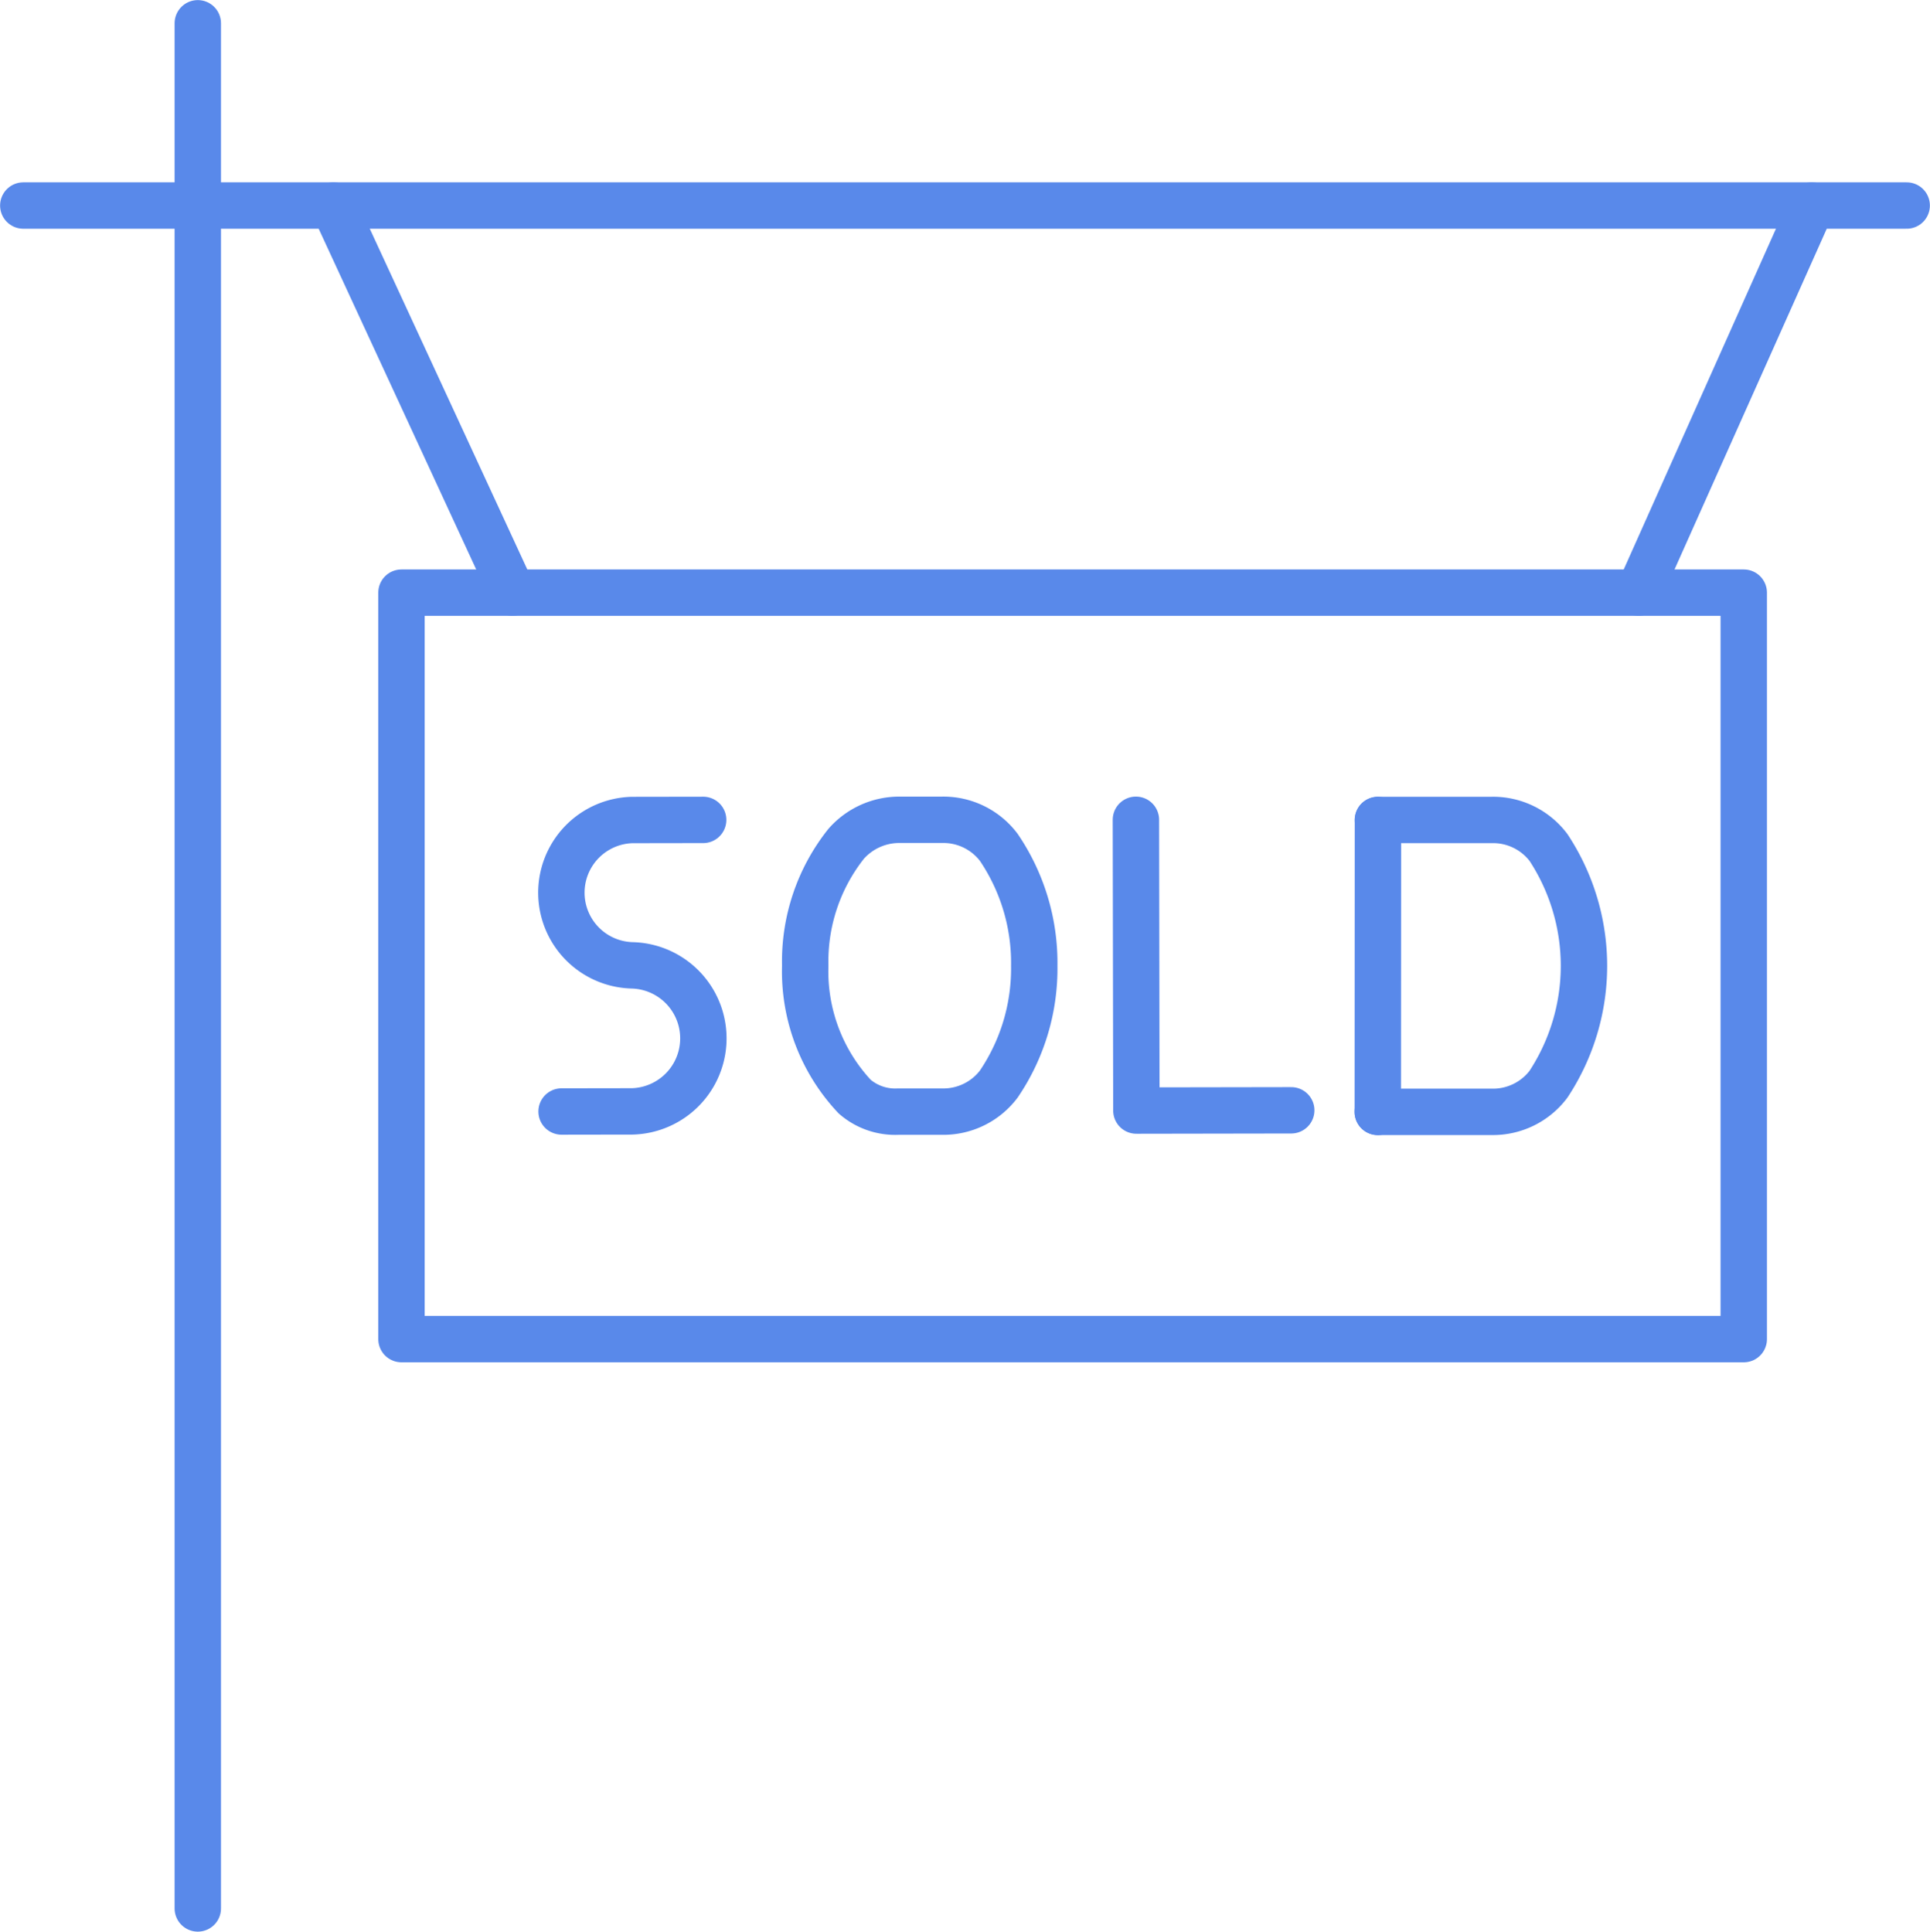
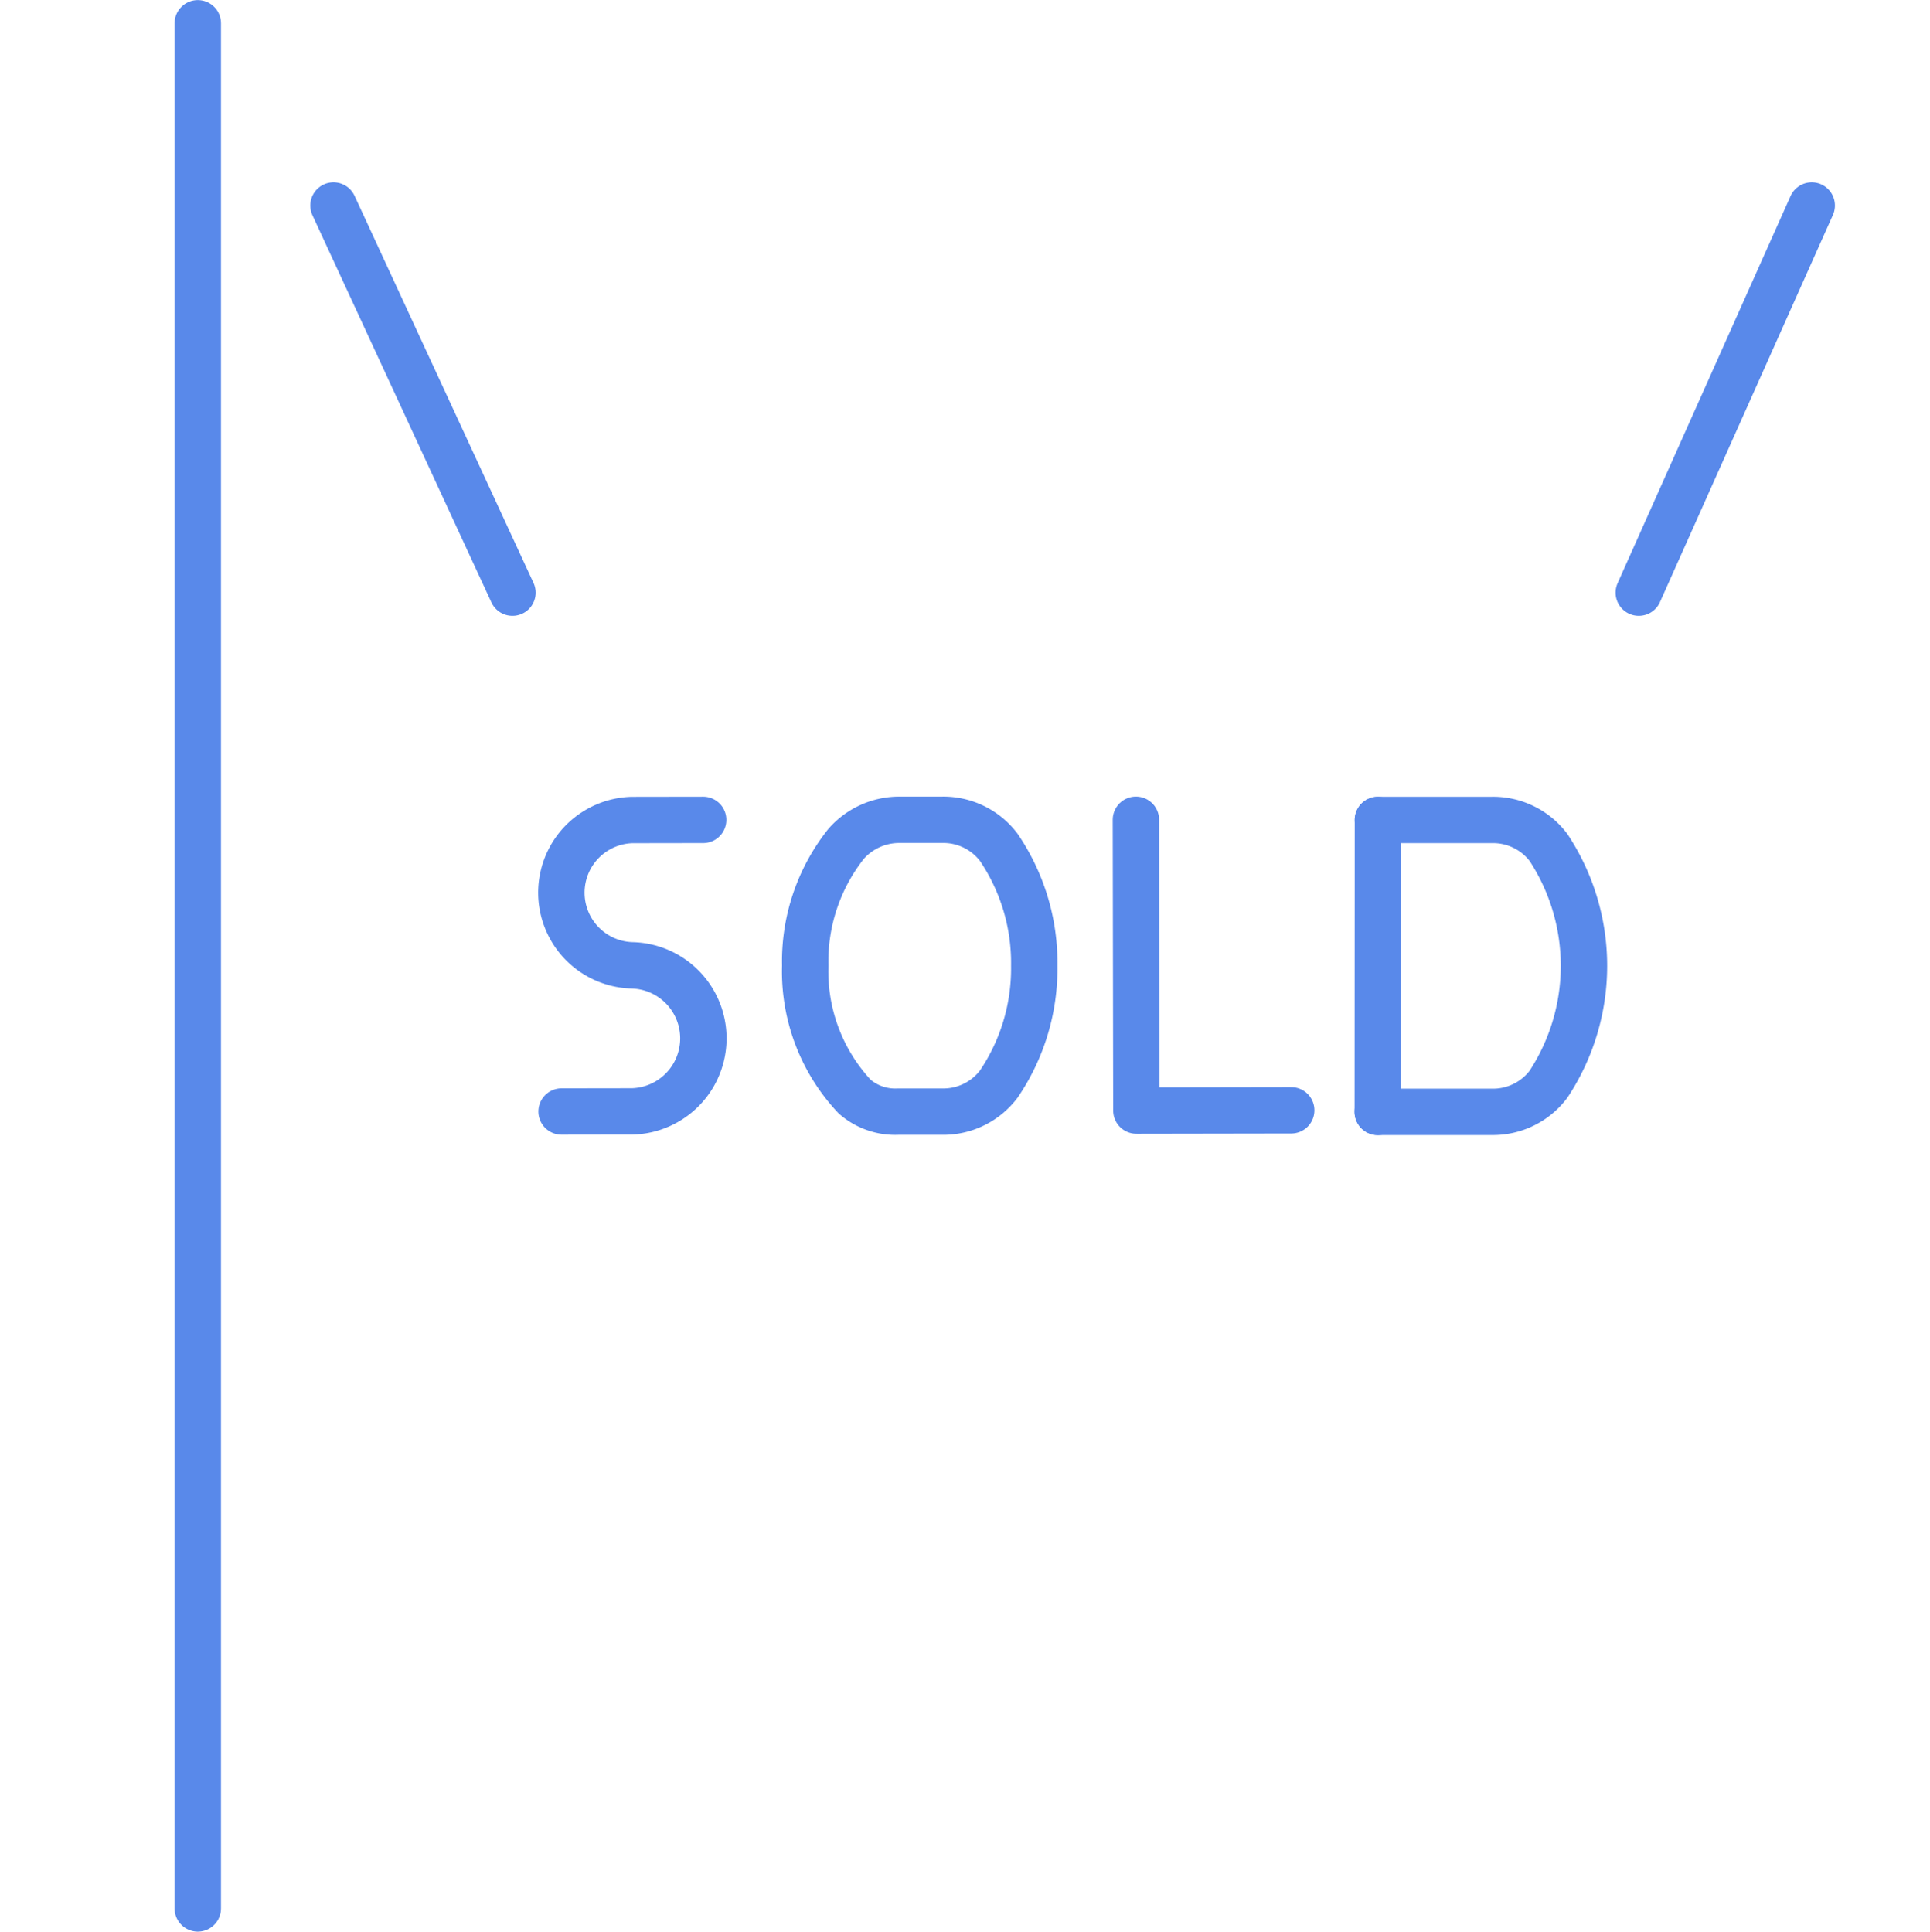
<svg xmlns="http://www.w3.org/2000/svg" id="Group_1470" data-name="Group 1470" width="104" height="104.111" viewBox="0 0 104 104.111">
  <defs>
    <clipPath id="clip-path">
      <rect id="Rectangle_1029" data-name="Rectangle 1029" width="104" height="104.111" fill="none" stroke="#5989ea" stroke-width="2.5" />
    </clipPath>
  </defs>
  <path id="Path_841" data-name="Path 841" d="M272.114,196.415l.025,15.672,8.344-.014" transform="translate(-210.904 -152.233)" fill="none" stroke="#5989ea" stroke-linecap="round" stroke-linejoin="round" stroke-width="2.5" />
  <g id="Group_1469" data-name="Group 1469">
    <g id="Group_1468" data-name="Group 1468" clip-path="url(#clip-path)">
      <path id="Path_842" data-name="Path 842" d="M134.467,212.16l3.818-.006a3.937,3.937,0,0,0-.013-7.871,3.918,3.918,0,0,1-.013-7.833l3.836-.006" transform="translate(-104.205 -152.256)" fill="none" stroke="#5989ea" stroke-linecap="round" stroke-linejoin="round" stroke-width="2.5" />
      <path id="Path_843" data-name="Path 843" d="M205.225,204.284a11.094,11.094,0,0,0-1.91-6.381,3.742,3.742,0,0,0-3.05-1.487h-2.271a3.812,3.812,0,0,0-2.91,1.3,10.183,10.183,0,0,0-2.2,6.56,9.863,9.863,0,0,0,2.666,7.061,3.337,3.337,0,0,0,2.341.807h2.371a3.744,3.744,0,0,0,3.051-1.484A11.094,11.094,0,0,0,205.225,204.284Z" transform="translate(-149.493 -152.233)" fill="none" stroke="#5989ea" stroke-linecap="round" stroke-linejoin="round" stroke-width="2.5" />
      <line id="Line_116" data-name="Line 116" x1="0.008" y2="15.732" transform="translate(74.243 44.195)" fill="none" stroke="#5989ea" stroke-linecap="round" stroke-linejoin="round" stroke-width="2.5" />
      <path id="Path_844" data-name="Path 844" d="M330.052,212.2l6.144,0a3.744,3.744,0,0,0,3.052-1.484,11.6,11.6,0,0,0,.006-12.761,3.743,3.743,0,0,0-3.05-1.487l-6.144,0" transform="translate(-255.81 -152.277)" fill="none" stroke="#5989ea" stroke-linecap="round" stroke-linejoin="round" stroke-width="2.5" />
-       <rect id="Rectangle_1028" data-name="Rectangle 1028" width="72.33" height="40.23" transform="translate(21.634 31.941)" fill="none" stroke="#5989ea" stroke-linecap="round" stroke-linejoin="round" stroke-width="2.5" />
      <line id="Line_117" data-name="Line 117" x1="9.644" y1="20.864" transform="translate(17.971 11.076)" fill="none" stroke="#5989ea" stroke-linecap="round" stroke-linejoin="round" stroke-width="2.5" />
      <line id="Line_118" data-name="Line 118" y1="20.864" x2="9.32" transform="translate(88.307 11.076)" fill="none" stroke="#5989ea" stroke-linecap="round" stroke-linejoin="round" stroke-width="2.5" />
-       <line id="Line_119" data-name="Line 119" x1="101.489" transform="translate(1.255 11.077)" fill="none" stroke="#5989ea" stroke-linecap="round" stroke-linejoin="round" stroke-width="2.5" />
      <line id="Line_120" data-name="Line 120" y2="101.6" transform="translate(10.658 1.255)" fill="none" stroke="#5989ea" stroke-linecap="round" stroke-linejoin="round" stroke-width="2.5" />
    </g>
  </g>
</svg>